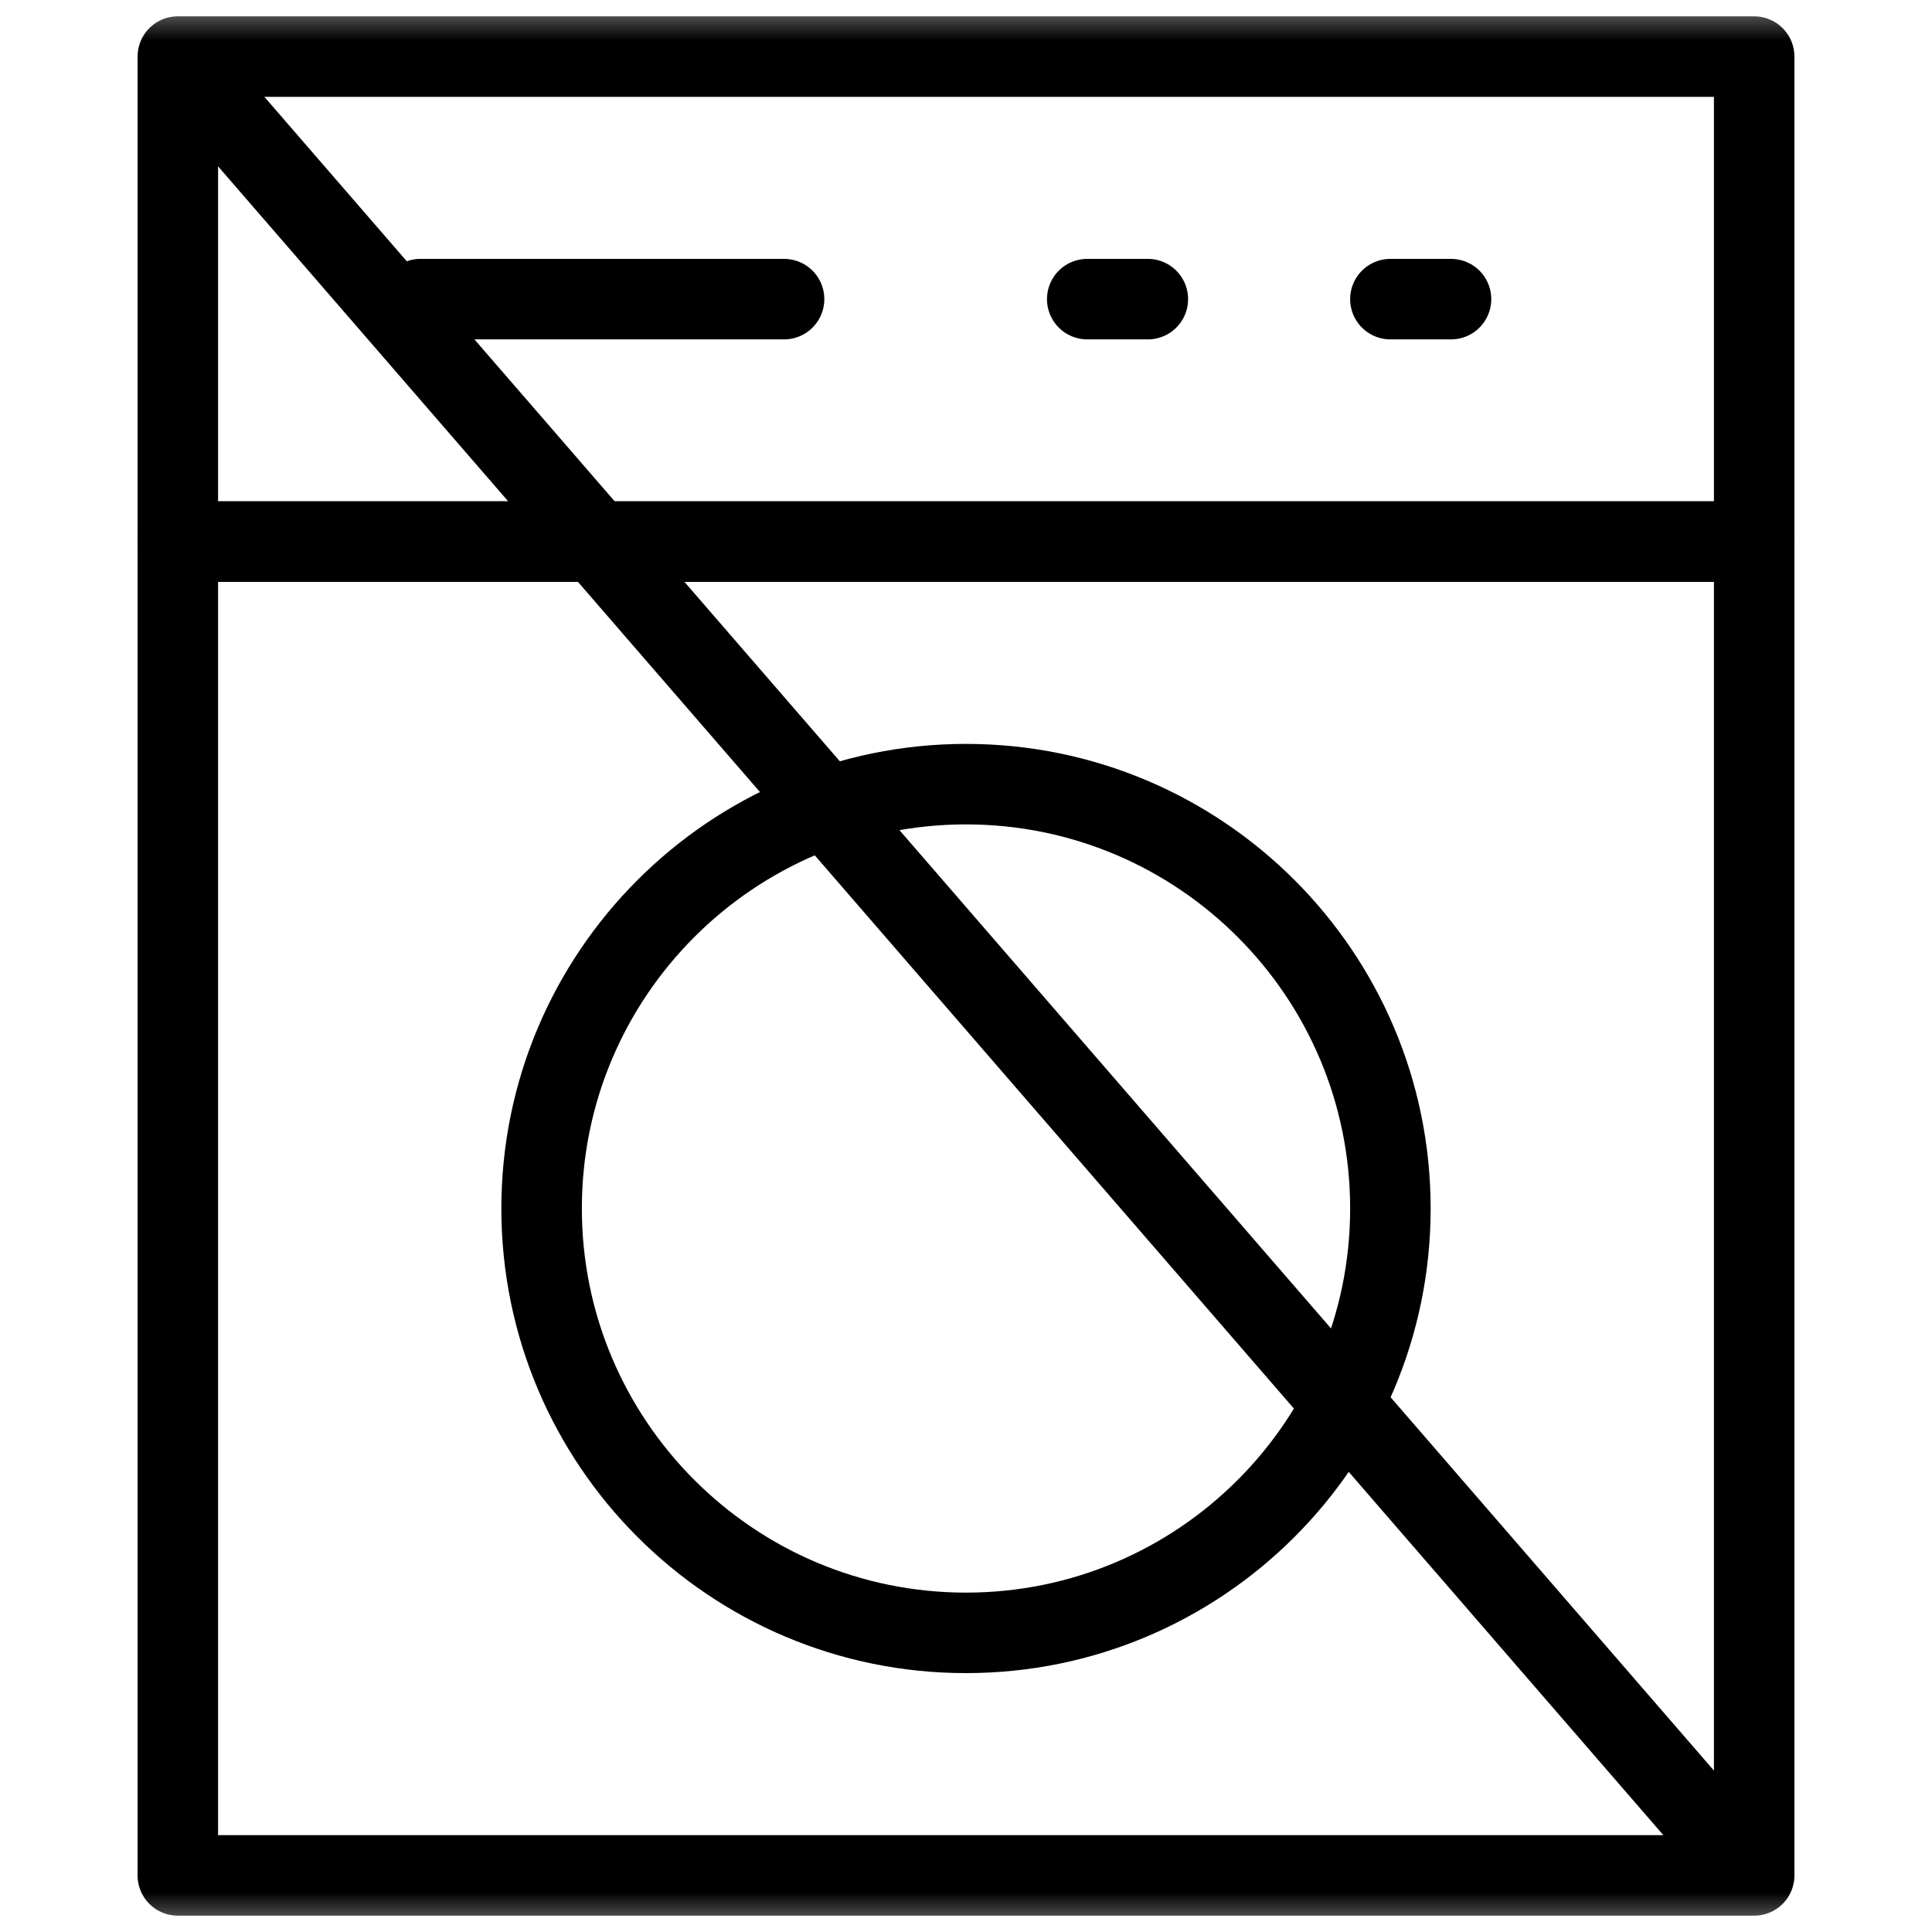
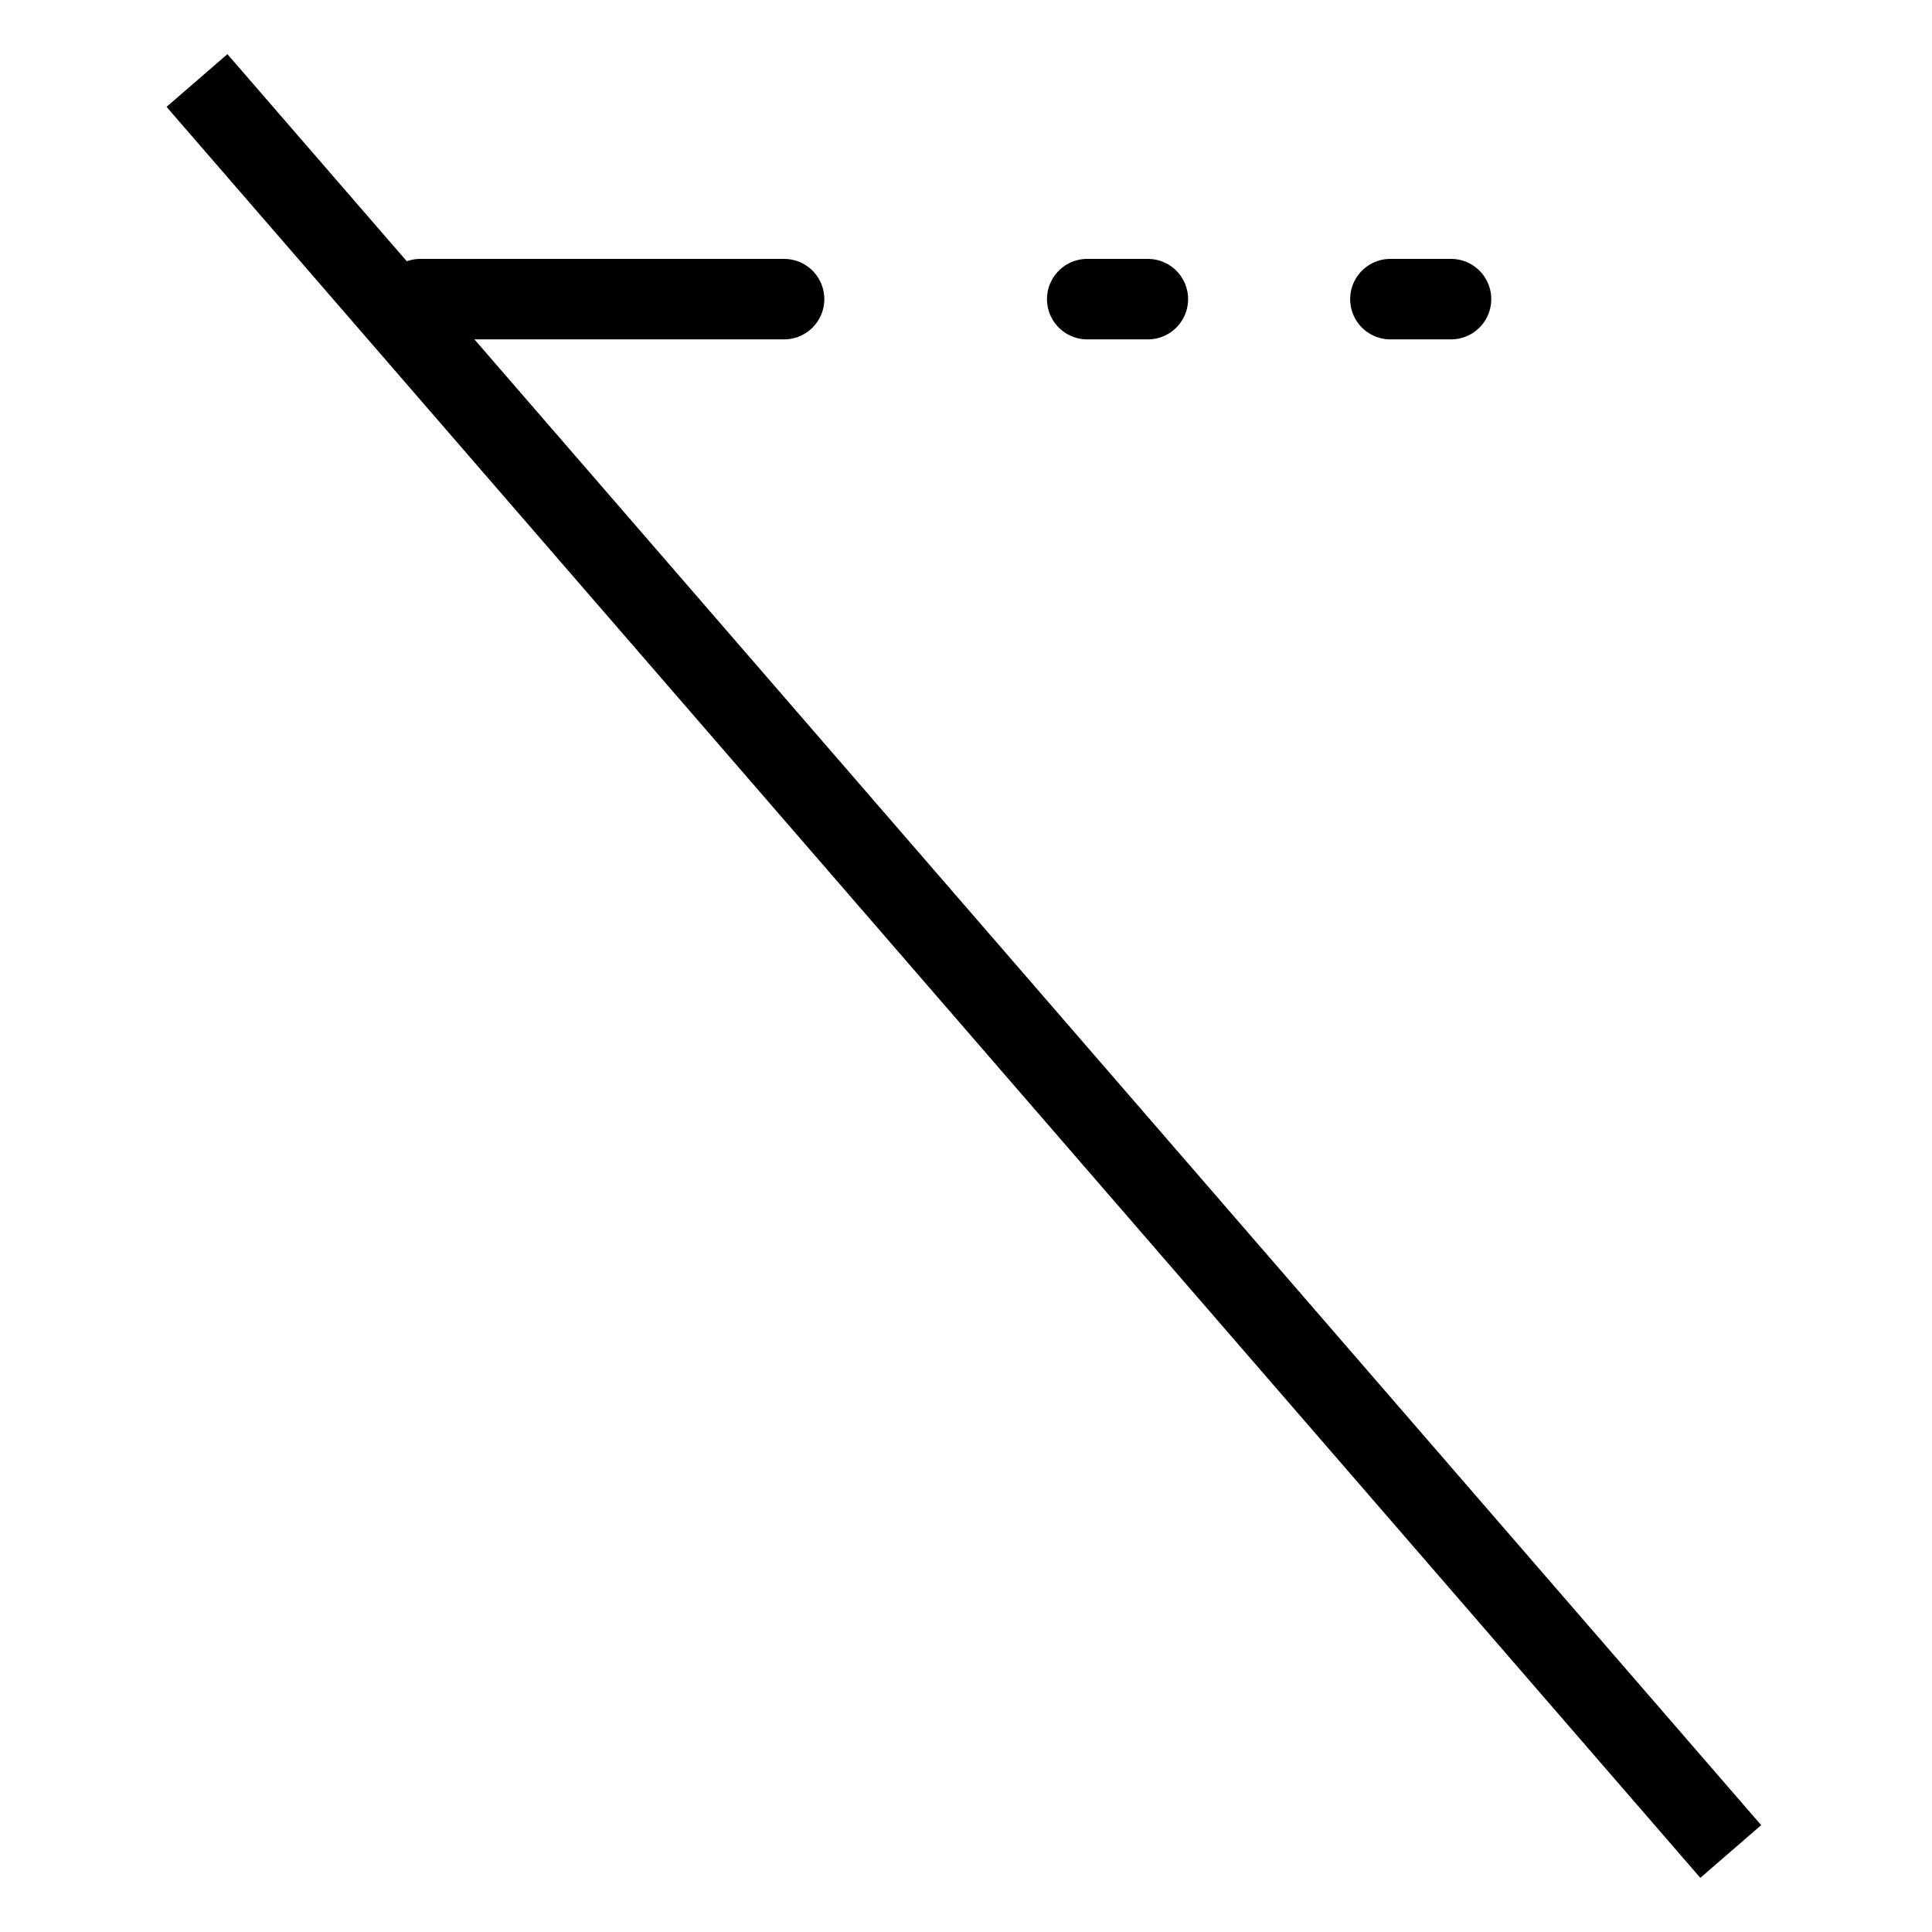
<svg xmlns="http://www.w3.org/2000/svg" width="24" height="24" viewBox="0 0 24 24" fill="none">
  <path d="M18.025 3.716H17.272" stroke="black" stroke-miterlimit="10" stroke-linecap="round" stroke-linejoin="round" />
  <path d="M9.74 3.716H5.222" stroke="black" stroke-miterlimit="10" stroke-linecap="round" stroke-linejoin="round" />
  <path d="M14.259 3.716H13.506" stroke="black" stroke-miterlimit="10" stroke-linecap="round" stroke-linejoin="round" />
  <mask id="mask0_57_4516" style="mask-type:luminance" maskUnits="userSpaceOnUse" x="0" y="0" width="24" height="24">
-     <path d="M0 1.90735e-06H24V24H0V1.90735e-06Z" fill="white" />
+     <path d="M0 1.90735e-06V24H0V1.90735e-06Z" fill="white" />
  </mask>
  <g mask="url(#mask0_57_4516)">
    <path d="M2.209 6.728H21.791V0.703H2.209V6.728Z" stroke="black" stroke-miterlimit="10" stroke-linecap="round" stroke-linejoin="round" />
-     <path d="M2.209 23.297H21.791V6.728H2.209V23.297Z" stroke="black" stroke-miterlimit="10" stroke-linecap="round" stroke-linejoin="round" />
-     <path d="M12 9.741C14.91 9.741 17.272 12.103 17.272 15.012C17.272 17.922 14.91 20.284 12 20.284C9.09 20.284 6.728 17.922 6.728 15.012C6.728 12.103 9.09 9.741 12 9.741Z" stroke="black" stroke-miterlimit="10" stroke-linecap="round" stroke-linejoin="round" />
  </g>
  <path d="M2.447 1L21.5 23" stroke="black" stroke-miterlimit="10" stroke-linejoin="round" />
</svg>